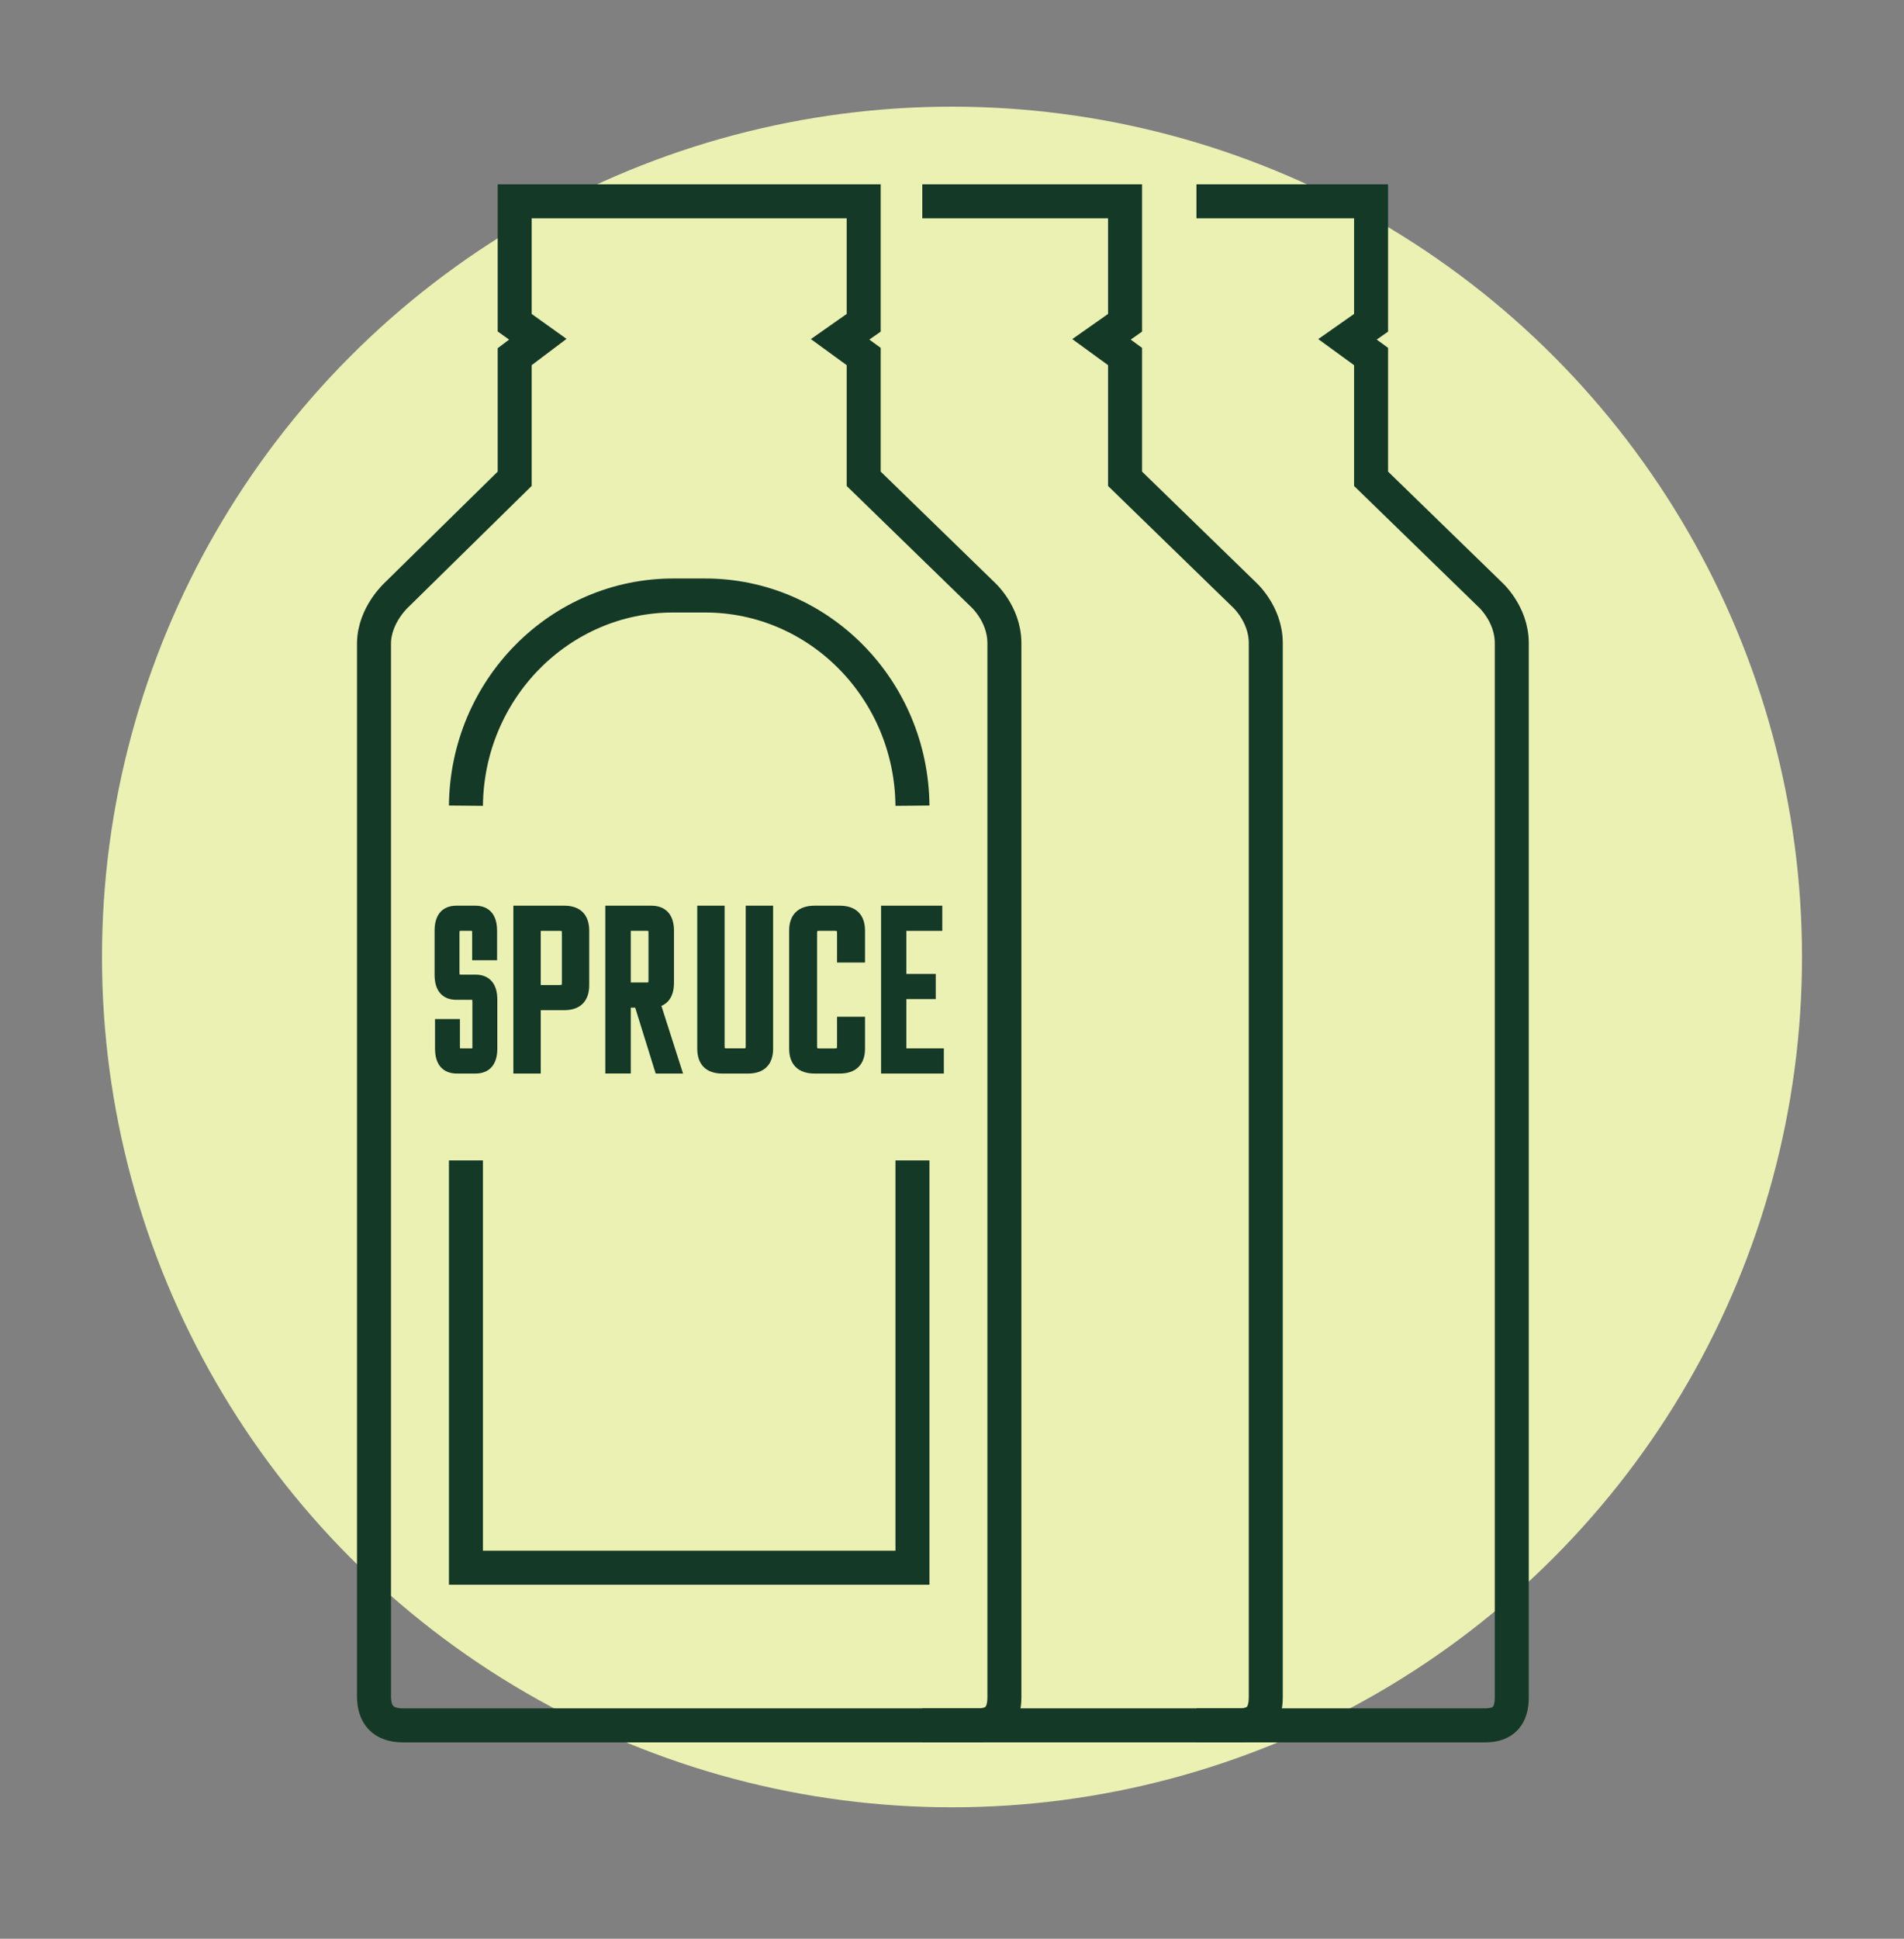
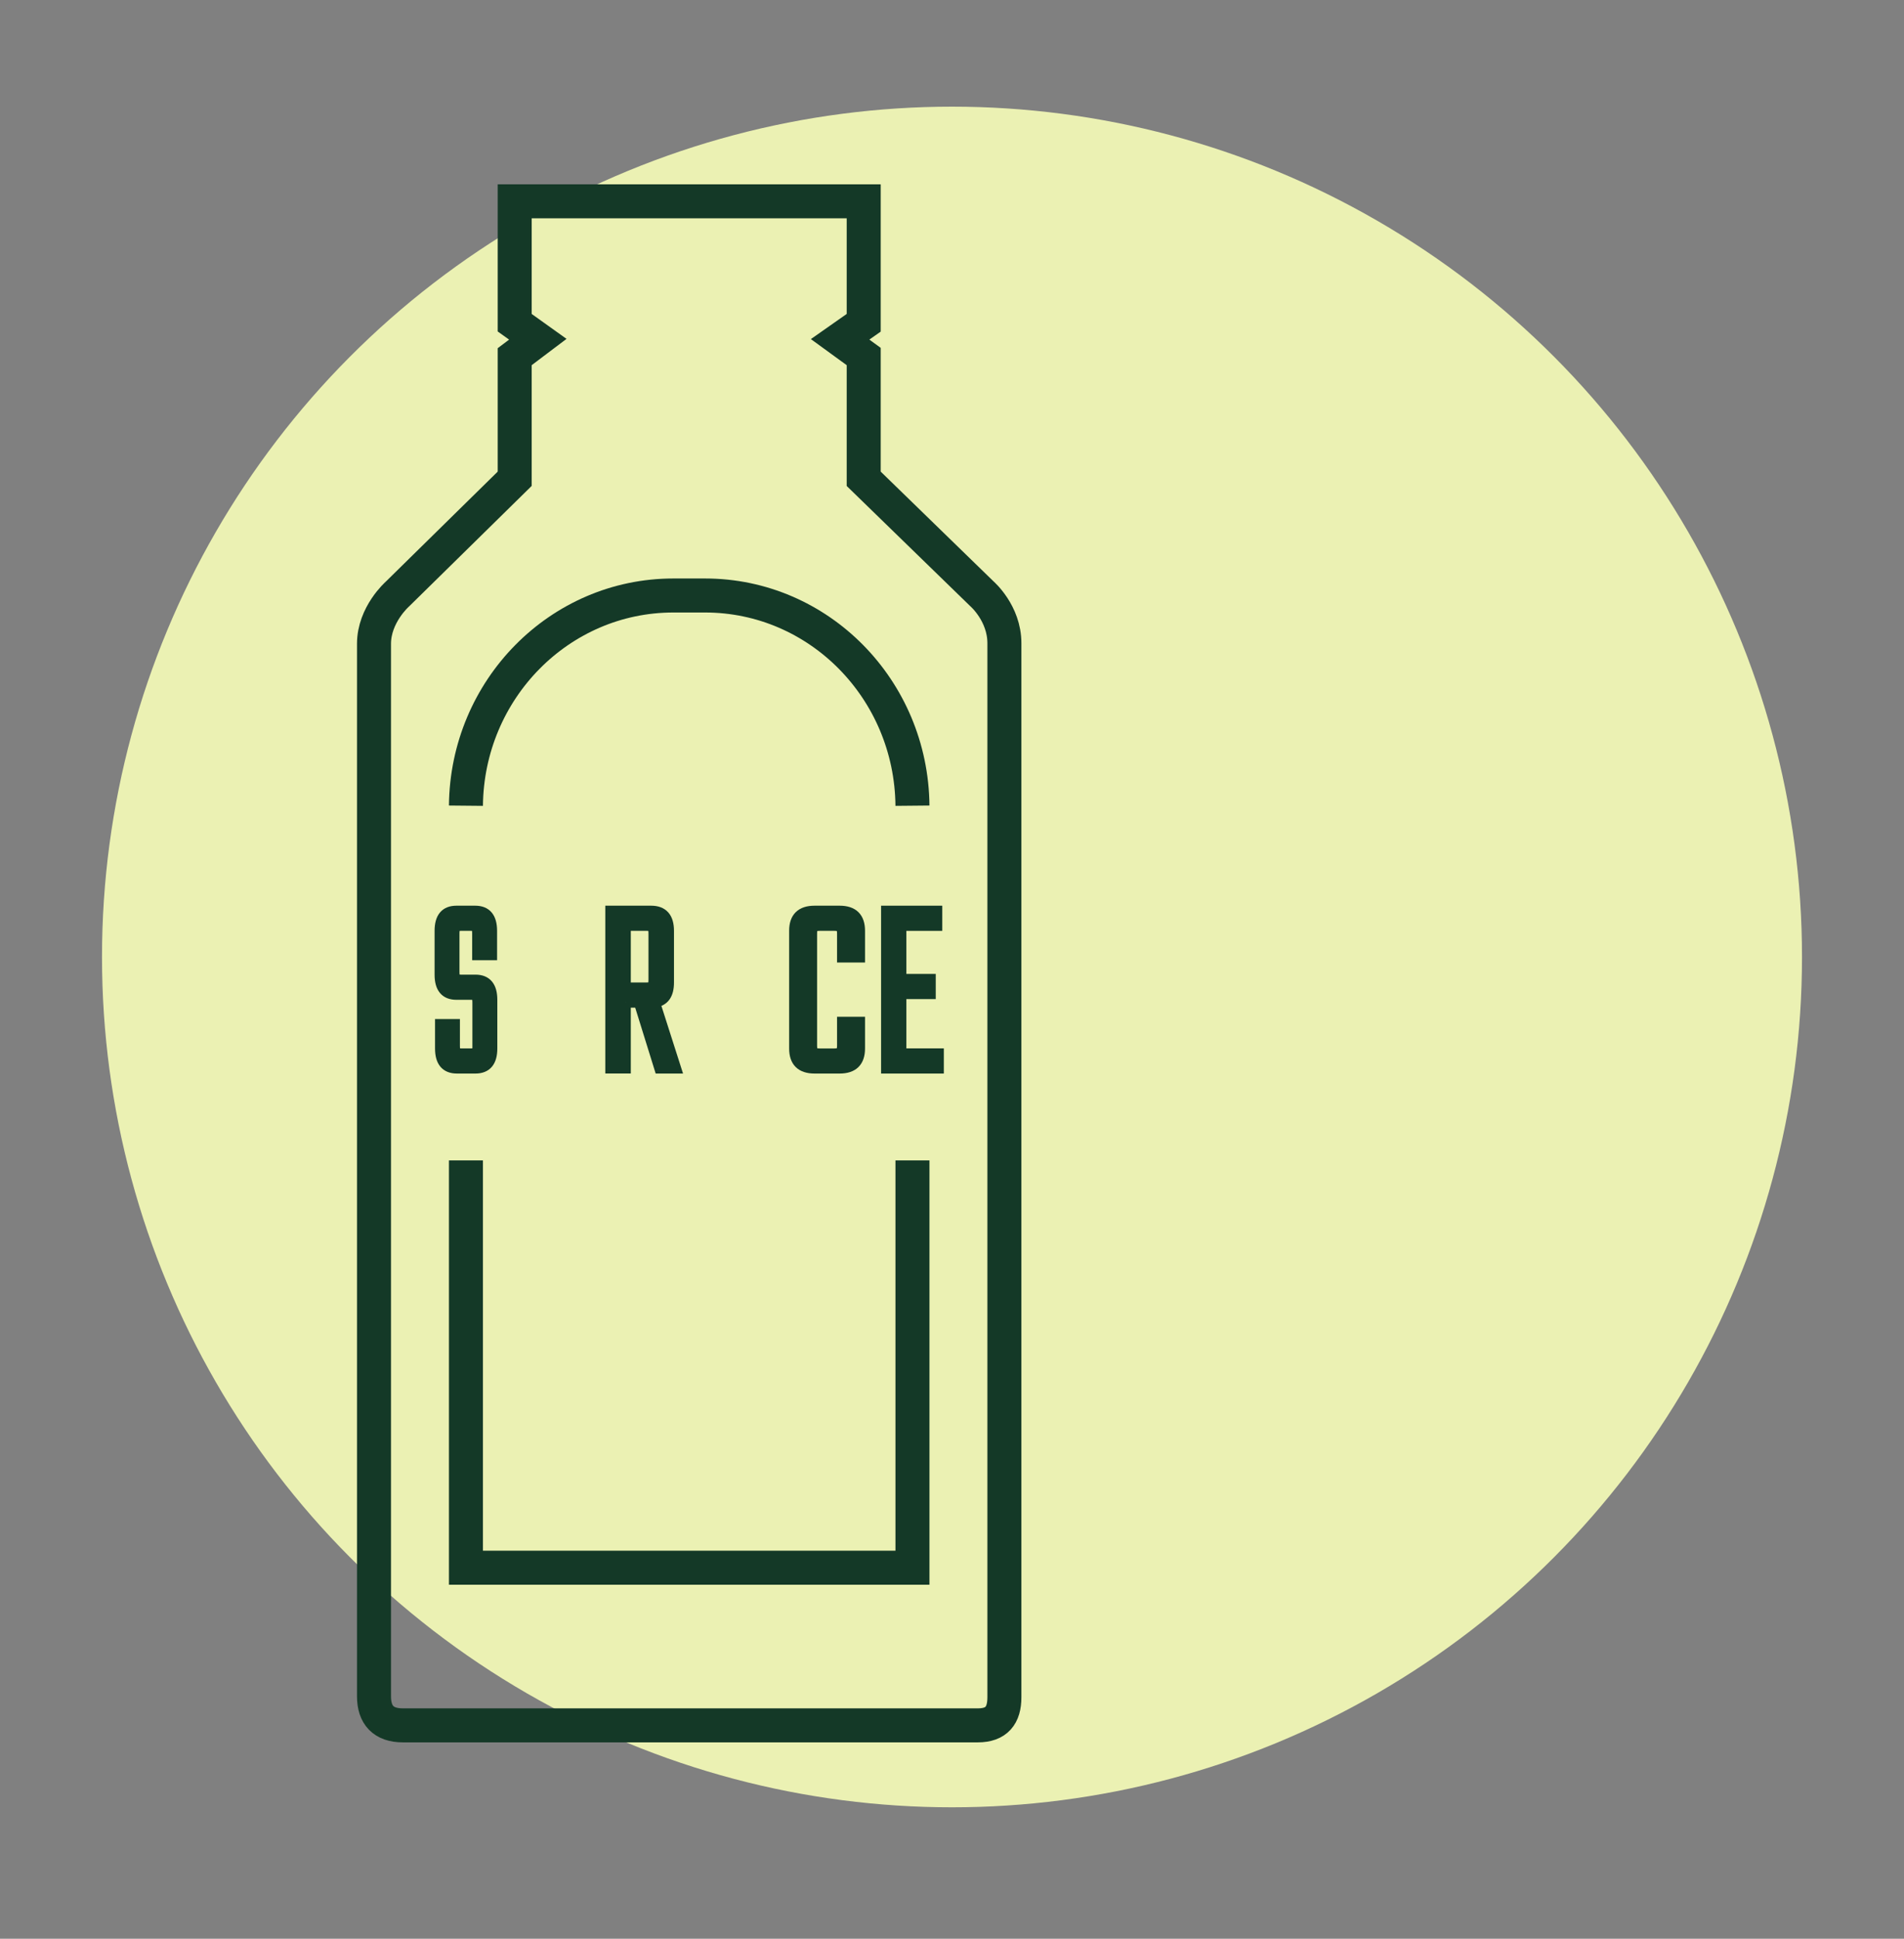
<svg xmlns="http://www.w3.org/2000/svg" width="56" height="57" viewBox="0 0 56 57" fill="none">
  <rect x="0" y="0" width="56" height="57" fill="#808080" stroke="none" />
  <circle cx="28" cy="28.136" r="25" fill="#EBF1B3" />
  <path d="M25.292 28.148H24.769V27.448C24.769 27.349 24.753 27.287 24.723 27.26C24.692 27.233 24.629 27.217 24.534 27.217H24.117C24.017 27.217 23.953 27.233 23.925 27.26C23.897 27.287 23.882 27.352 23.882 27.448V30.744C23.882 30.838 23.898 30.9 23.925 30.931C23.953 30.96 24.018 30.975 24.117 30.975H24.534C24.629 30.975 24.692 30.96 24.723 30.931C24.753 30.901 24.769 30.838 24.769 30.744V30.044H25.292V30.826C25.292 31.217 25.092 31.413 24.694 31.413H23.959C23.559 31.413 23.36 31.217 23.36 30.826V27.366C23.36 26.974 23.56 26.778 23.959 26.778H24.694C25.093 26.778 25.292 26.974 25.292 27.366V28.147V28.148Z" fill="#143927" stroke="#143927" stroke-width="0.3" />
  <path d="M15.138 5.919H25.403V9.49L24.709 9.977L25.403 10.482V14.077L28.877 17.455C28.877 17.455 29.541 18.025 29.541 18.91V49.901C29.541 50.433 29.312 50.727 28.758 50.727H11.849C11.276 50.727 11 50.423 11 49.873V18.928C11 18.071 11.687 17.467 11.687 17.467L15.138 14.076V10.487L15.818 9.974L15.138 9.488V5.919Z" stroke="#143927" />
  <path d="M14.044 30.741V29.474C14.044 29.375 14.032 29.312 14.007 29.285C13.982 29.258 13.93 29.245 13.851 29.245H13.425C13.096 29.245 12.932 29.049 12.932 28.656V27.367C12.932 26.974 13.096 26.778 13.425 26.778H13.976C14.305 26.778 14.47 26.974 14.47 27.367V28.082H14.037V27.448C14.037 27.349 14.025 27.287 14.004 27.259C13.981 27.232 13.927 27.217 13.845 27.217H13.558C13.475 27.217 13.422 27.232 13.4 27.259C13.377 27.287 13.364 27.351 13.364 27.448V28.574C13.364 28.668 13.376 28.731 13.4 28.76C13.422 28.79 13.475 28.805 13.558 28.805H13.983C14.312 28.805 14.477 29.001 14.477 29.394V30.825C14.477 31.218 14.312 31.413 13.983 31.413H13.439C13.109 31.413 12.945 31.218 12.945 30.825V30.11H13.377V30.743C13.377 30.842 13.387 30.907 13.413 30.932C13.436 30.959 13.488 30.974 13.571 30.974H13.852C13.932 30.974 13.984 30.963 14.009 30.932C14.033 30.905 14.047 30.842 14.047 30.743L14.044 30.741Z" fill="#143927" stroke="#143927" stroke-width="0.3" />
-   <path d="M15.249 26.778H16.593C16.984 26.778 17.18 26.974 17.18 27.367V28.961C17.18 29.354 16.984 29.55 16.593 29.55H15.754V31.413H15.249V26.778ZM16.676 28.88V27.45C16.676 27.35 16.661 27.288 16.633 27.261C16.606 27.234 16.541 27.218 16.445 27.218H15.754V29.111H16.445C16.544 29.111 16.606 29.098 16.633 29.069C16.661 29.039 16.676 28.979 16.676 28.88Z" fill="#143927" stroke="#143927" stroke-width="0.3" />
  <path d="M18.403 29.473V31.411H17.953V26.778H19.15C19.499 26.778 19.673 26.974 19.673 27.367V28.887C19.673 29.24 19.536 29.433 19.262 29.469L19.884 31.413H19.395L18.793 29.476H18.403V29.473ZM18.403 27.217V29.035H19.018C19.107 29.035 19.162 29.023 19.186 28.993C19.21 28.963 19.223 28.903 19.223 28.804V27.448C19.223 27.349 19.21 27.287 19.186 27.259C19.162 27.232 19.105 27.217 19.018 27.217H18.403Z" fill="#143927" stroke="#143927" stroke-width="0.3" />
-   <path d="M22.084 26.778H22.589V30.825C22.589 31.218 22.393 31.413 22.002 31.413H21.244C20.853 31.413 20.657 31.218 20.657 30.825V26.778H21.162V30.742C21.162 30.841 21.176 30.906 21.207 30.931C21.237 30.958 21.299 30.973 21.392 30.973H21.853C21.947 30.973 22.009 30.96 22.038 30.931C22.068 30.904 22.083 30.841 22.083 30.742V26.778H22.084Z" fill="#143927" stroke="#143927" stroke-width="0.3" />
  <path d="M26.508 30.973H27.61V31.413H26.064V26.778H27.564V27.218H26.508V28.784H27.372V29.224H26.508V30.977V30.974V30.973Z" fill="#143927" stroke="#143927" stroke-width="0.3" />
  <path d="M13.704 23.688C13.736 20.27 16.457 17.508 19.804 17.508H20.737C24.087 17.508 26.805 20.27 26.837 23.688" stroke="#143927" stroke-miterlimit="10" />
  <path d="M26.837 34.117V46.092H13.704V34.117" stroke="#143927" stroke-miterlimit="10" />
  <g clip-path="url(#clip0_22542_2407)">
    <path d="M22.826 5.919H33.09V9.49L32.397 9.977L33.09 10.482V14.077L36.565 17.455C36.565 17.455 37.229 18.025 37.229 18.91V49.901C37.229 50.433 36.999 50.727 36.446 50.727H19.537C18.964 50.727 18.688 50.422 18.688 49.873V18.928C18.688 18.071 19.374 17.467 19.374 17.467L22.826 14.076V10.487L23.506 9.974L22.826 9.488V5.919Z" stroke="#143927" />
  </g>
  <g clip-path="url(#clip1_22542_2407)">
-     <path d="M30.061 5.919H40.326V9.49L39.632 9.977L40.326 10.482V14.077L43.8 17.455C43.8 17.455 44.464 18.025 44.464 18.91V49.901C44.464 50.433 44.235 50.727 43.681 50.727H26.772C26.199 50.727 25.923 50.422 25.923 49.873V18.928C25.923 18.071 26.61 17.467 26.61 17.467L30.061 14.076V10.487L30.741 9.974L30.061 9.488V5.919Z" stroke="#143927" />
-   </g>
+     </g>
  <defs>
    <clipPath id="clip0_22542_2407">
-       <rect width="11.087" height="47.371" fill="white" transform="translate(27.126 5.015)" />
-     </clipPath>
+       </clipPath>
    <clipPath id="clip1_22542_2407">
      <rect width="11.087" height="47.371" fill="white" transform="translate(35.19 5.015)" />
    </clipPath>
  </defs>
</svg>